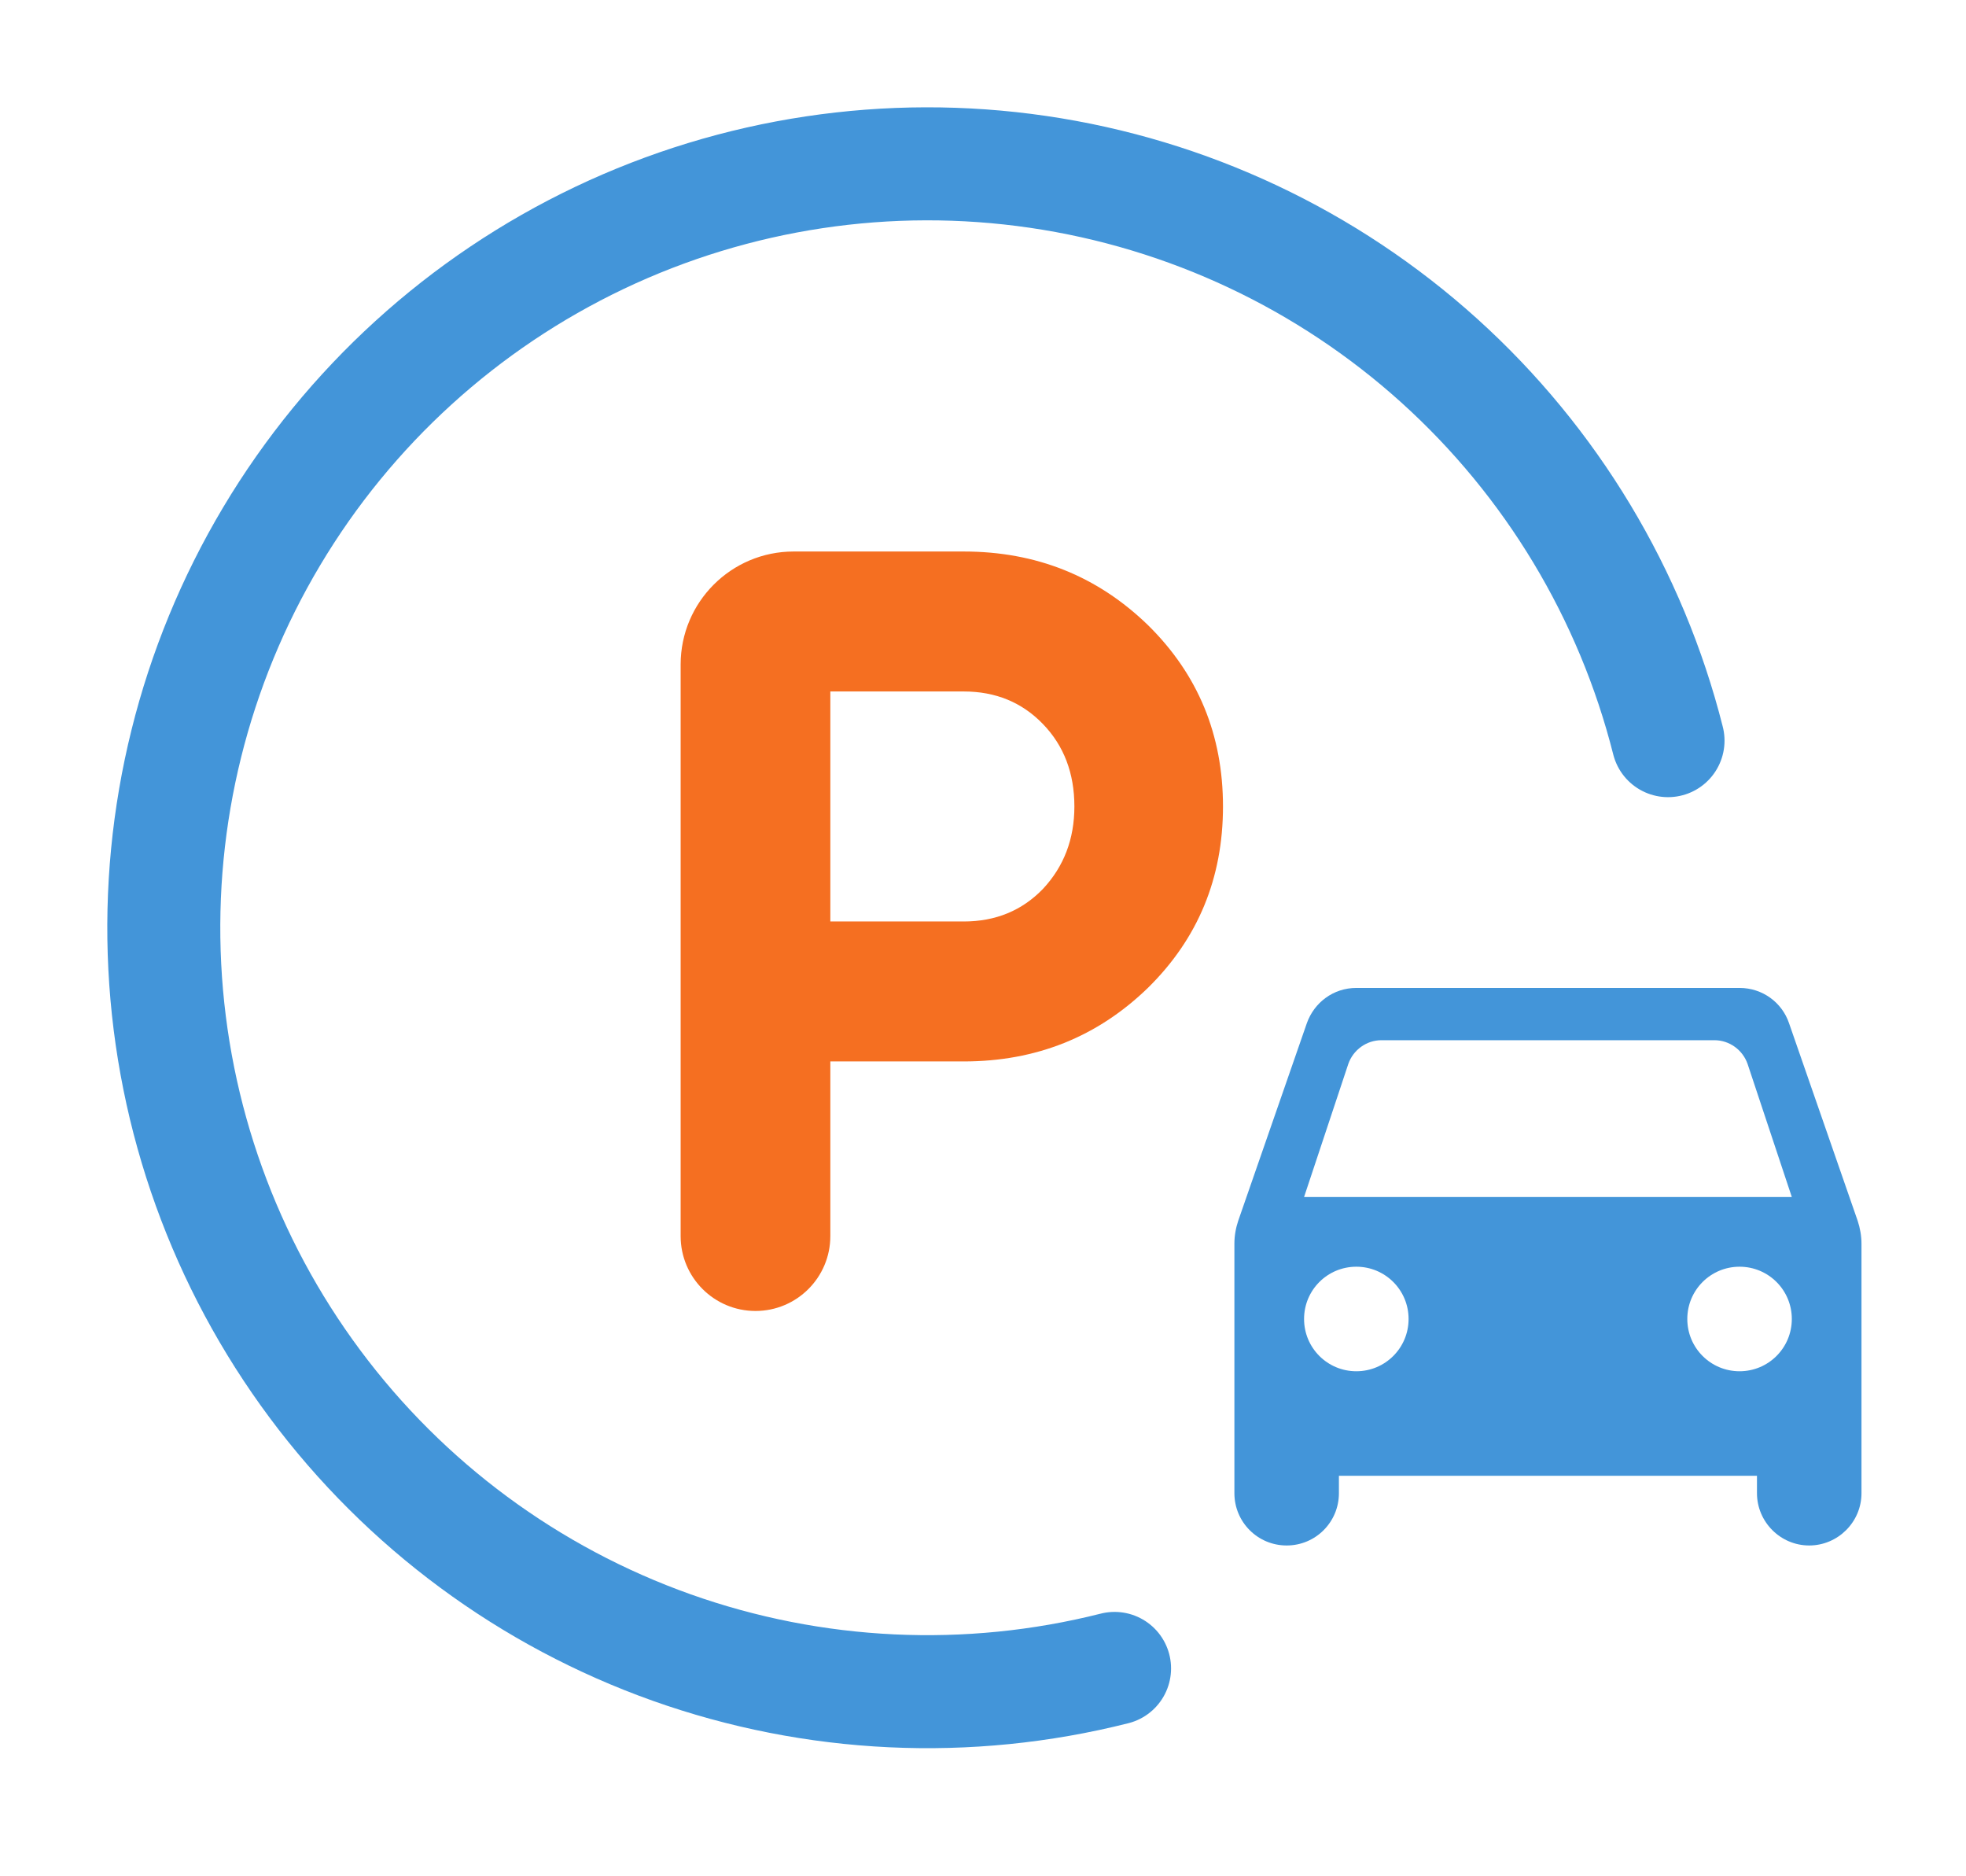
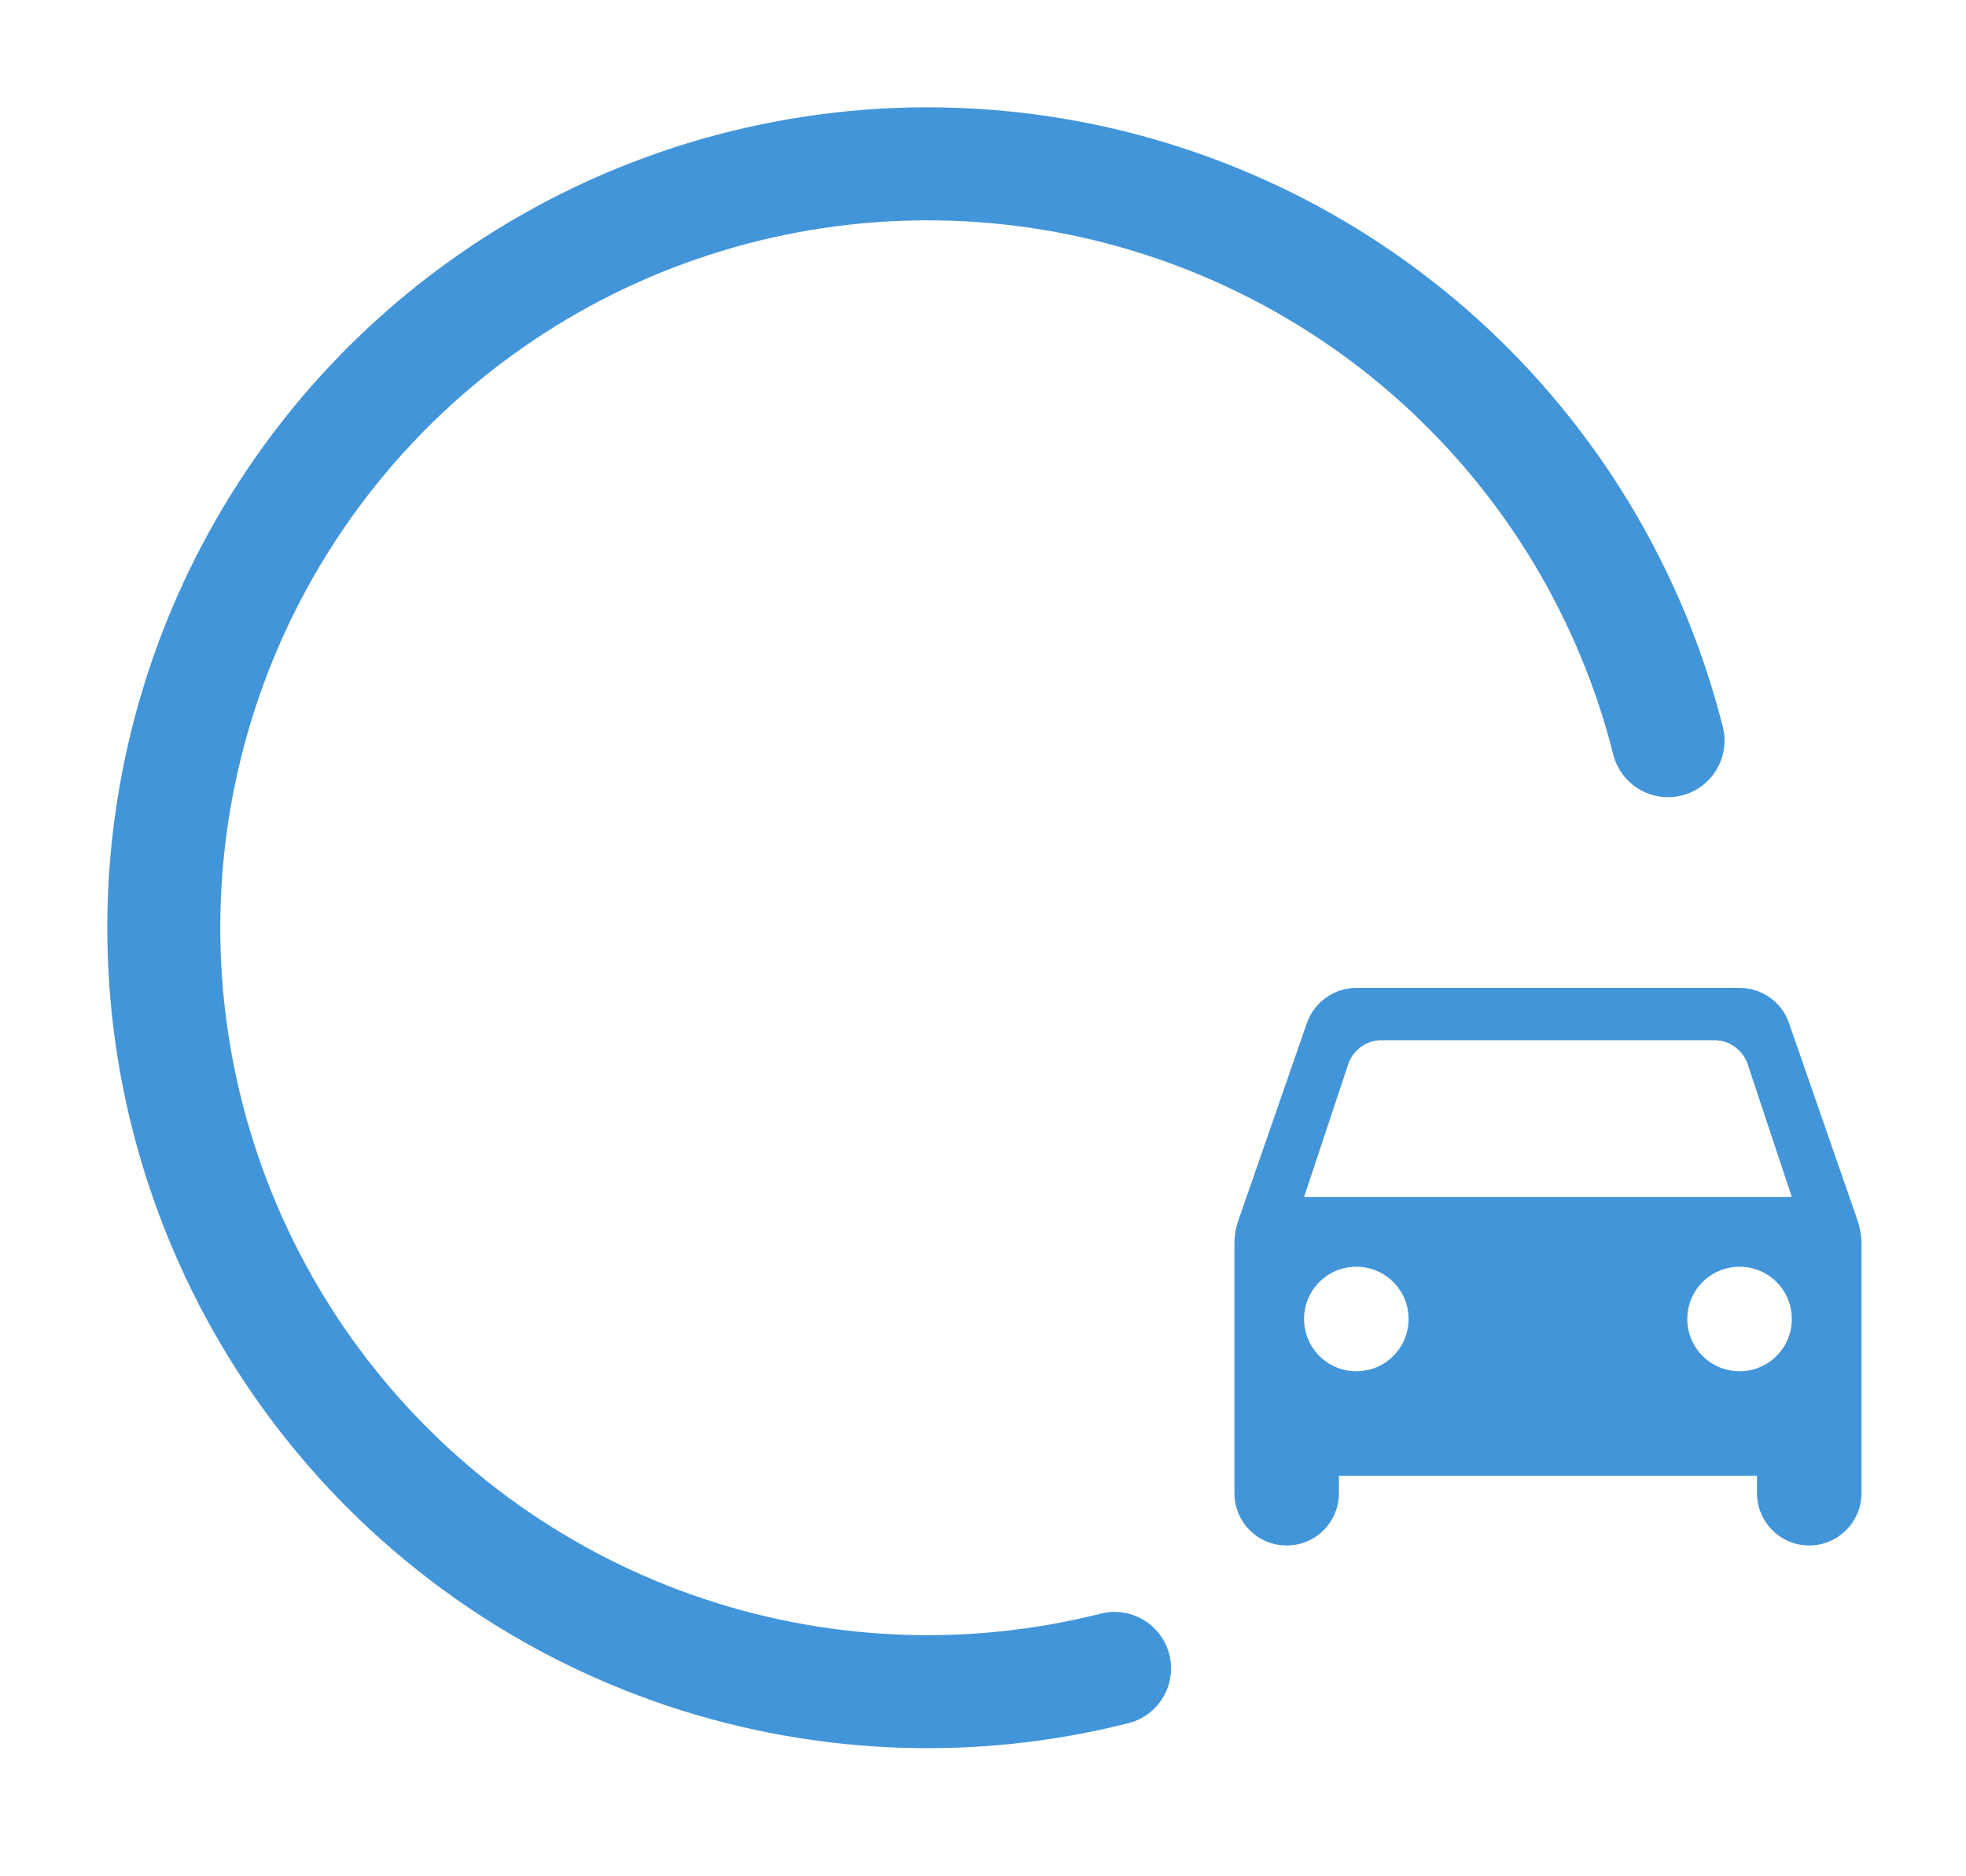
<svg xmlns="http://www.w3.org/2000/svg" width="87" height="83" viewBox="0 0 87 83" fill="none">
  <path d="M49.322 73.814C42.842 75.451 36.021 75.129 29.722 72.89C23.424 70.65 17.931 66.594 13.939 61.232C9.946 55.871 7.633 49.447 7.292 42.771C6.951 36.095 8.597 29.468 12.022 23.727C15.447 17.987 20.497 13.392 26.535 10.521C32.572 7.652 39.324 6.636 45.938 7.604C52.552 8.572 58.731 11.479 63.693 15.958C68.654 20.437 72.177 26.287 73.814 32.768" stroke="#4395D9" stroke-width="5" stroke-linecap="round" />
  <path d="M79.168 45.265C78.86 44.356 77.997 43.708 76.979 43.708H60.021C59.003 43.708 58.155 44.356 57.832 45.265L54.795 54.007C54.687 54.33 54.625 54.669 54.625 55.024V66.062C54.625 67.342 55.658 68.375 56.938 68.375C58.217 68.375 59.25 67.342 59.25 66.062V65.292H77.75V66.062C77.75 67.327 78.783 68.375 80.062 68.375C81.327 68.375 82.375 67.342 82.375 66.062V55.024C82.375 54.685 82.313 54.33 82.205 54.007L79.168 45.265ZM60.021 60.667C58.741 60.667 57.708 59.634 57.708 58.354C57.708 57.075 58.741 56.042 60.021 56.042C61.3 56.042 62.333 57.075 62.333 58.354C62.333 59.634 61.3 60.667 60.021 60.667ZM76.979 60.667C75.7 60.667 74.667 59.634 74.667 58.354C74.667 57.075 75.7 56.042 76.979 56.042C78.259 56.042 79.292 57.075 79.292 58.354C79.292 59.634 78.259 60.667 76.979 60.667ZM57.708 52.958L59.666 47.069C59.882 46.452 60.468 46.021 61.131 46.021H75.869C76.532 46.021 77.118 46.452 77.334 47.069L79.292 52.958H57.708Z" fill="#4395D9" />
-   <path d="M30.12 29.4C30.12 26.639 32.359 24.4 35.12 24.4H42.648C45.848 24.4 48.568 25.488 50.808 27.664C53.016 29.84 54.12 32.512 54.12 35.68C54.12 38.848 53.016 41.52 50.808 43.696C48.568 45.872 45.848 46.96 42.648 46.96H36.744V54.688C36.744 56.517 35.261 58 33.432 58V58C31.603 58 30.12 56.517 30.12 54.688V29.4ZM36.744 40.768H42.648C44.056 40.768 45.224 40.288 46.152 39.328C47.08 38.336 47.544 37.12 47.544 35.68C47.544 34.208 47.08 32.992 46.152 32.032C45.224 31.072 44.056 30.592 42.648 30.592H36.744V40.768Z" fill="#F56F21" />
</svg>